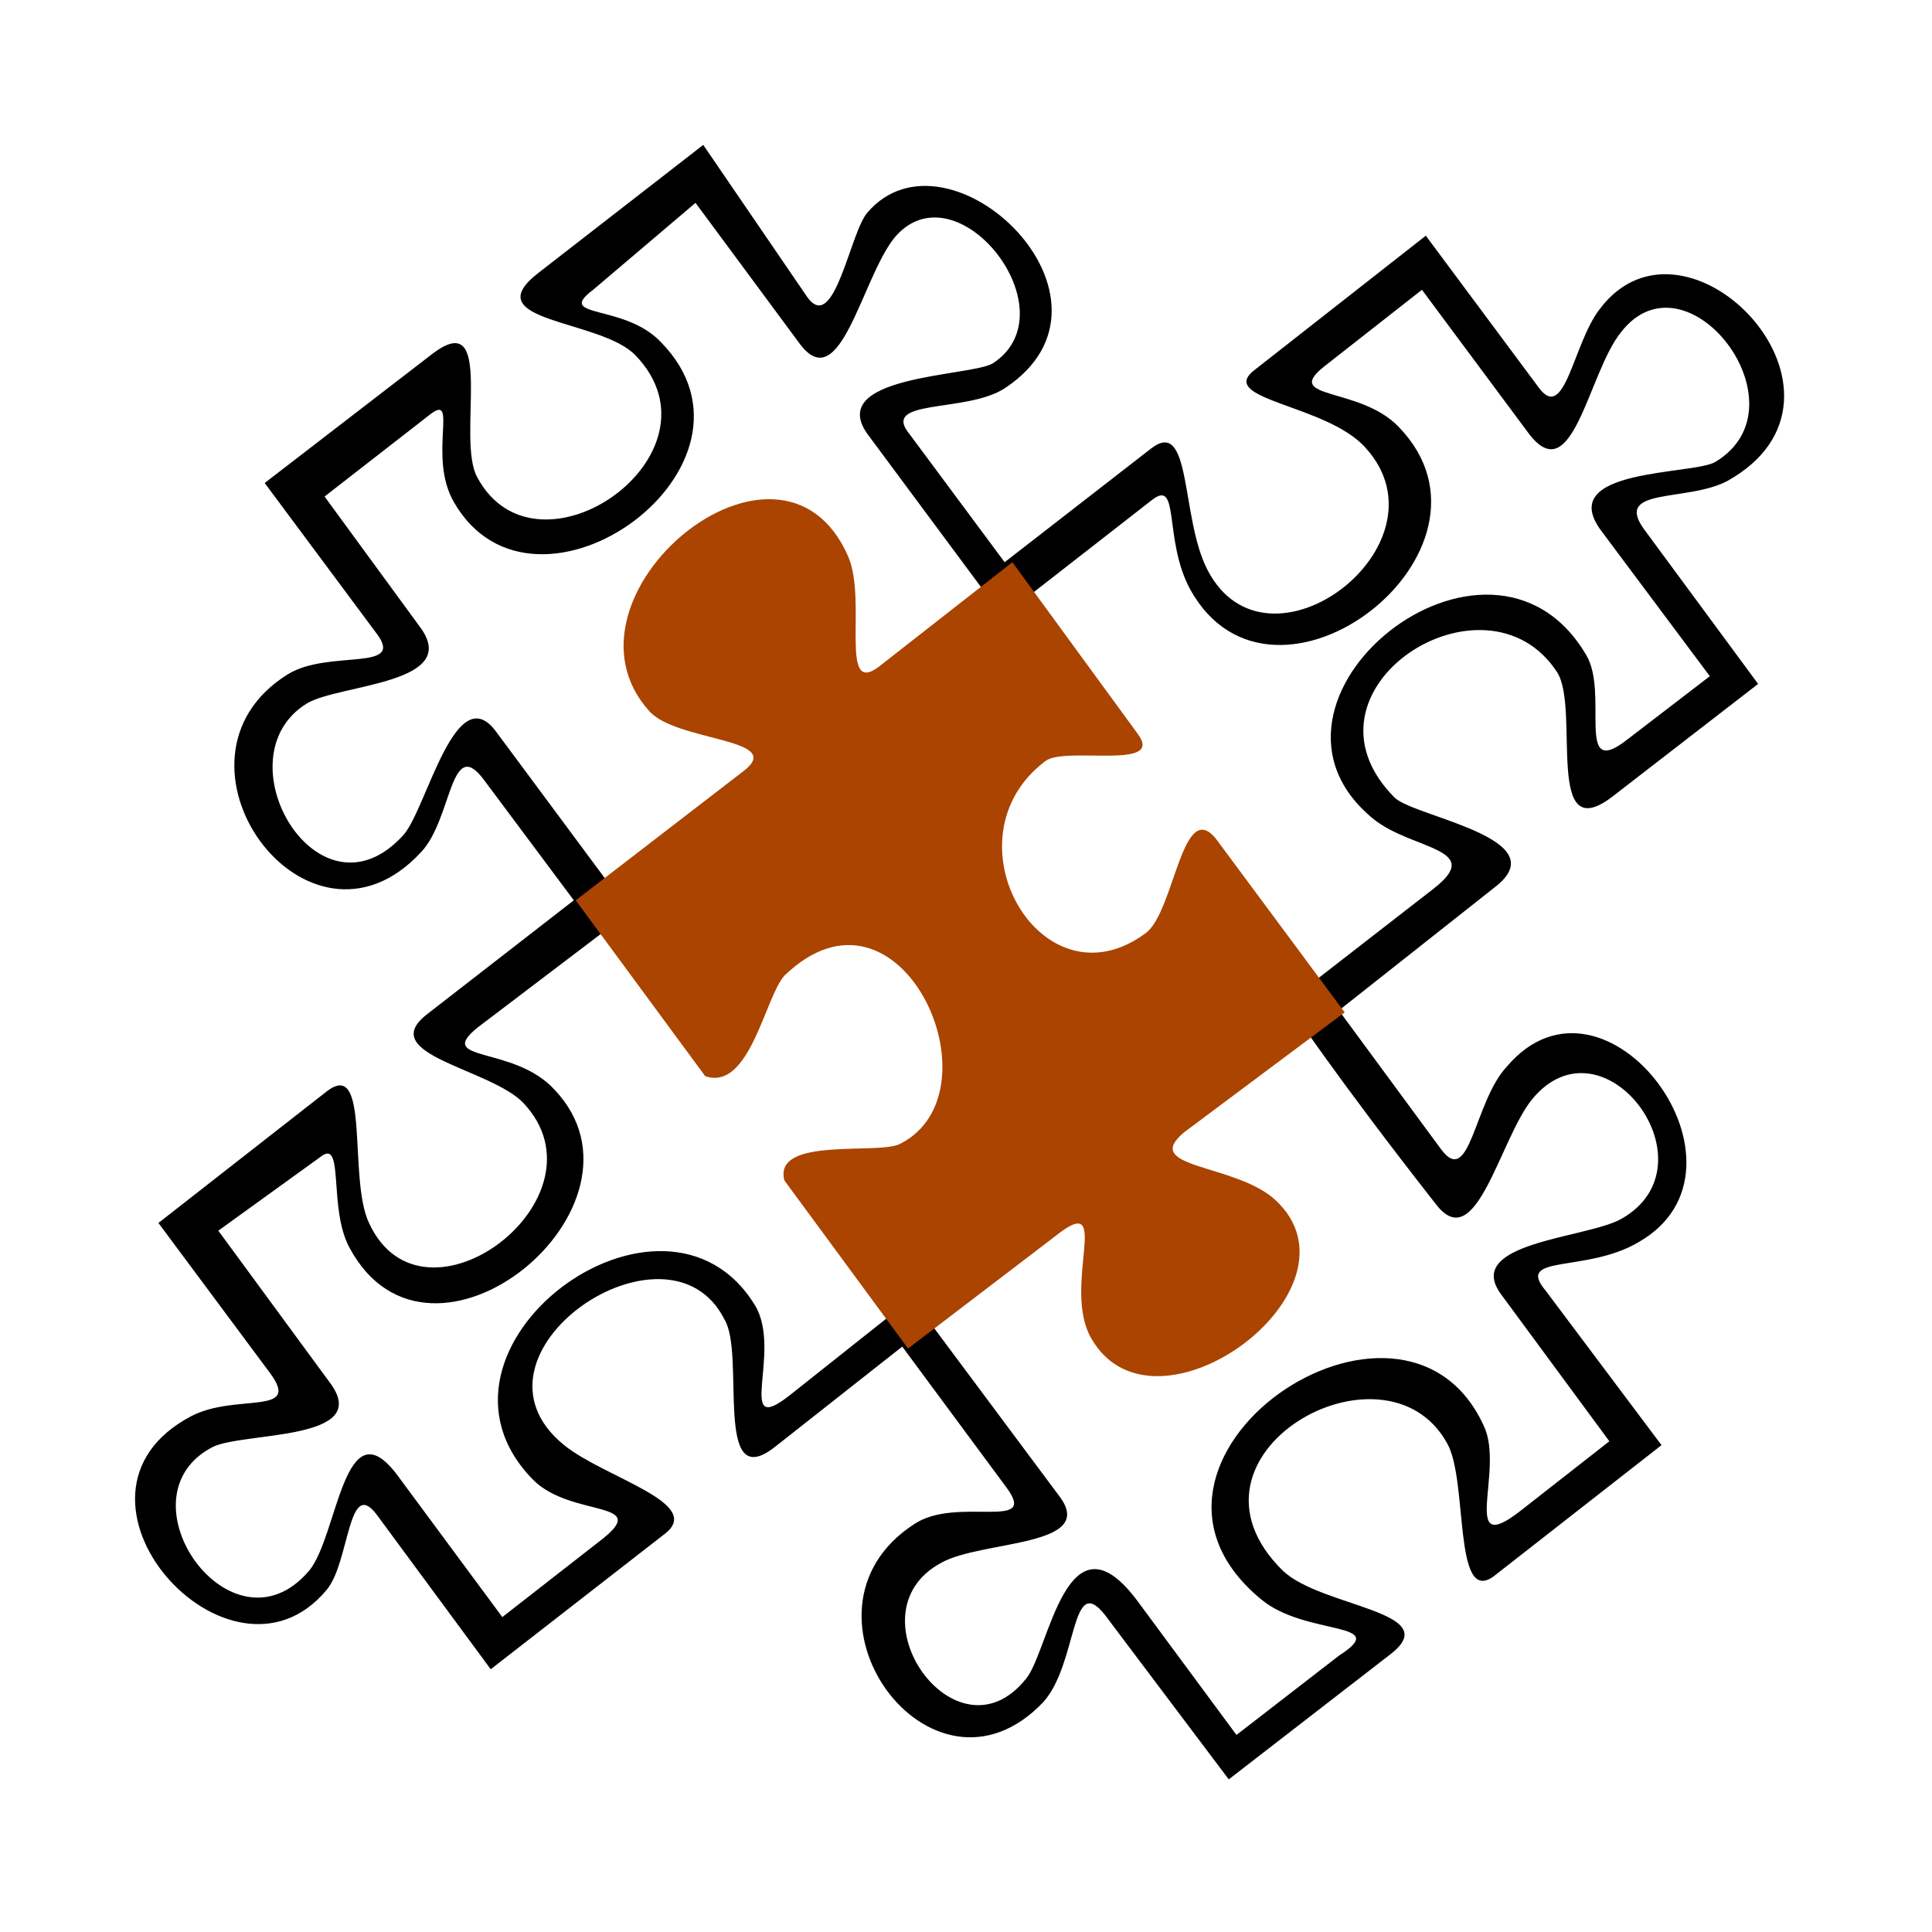
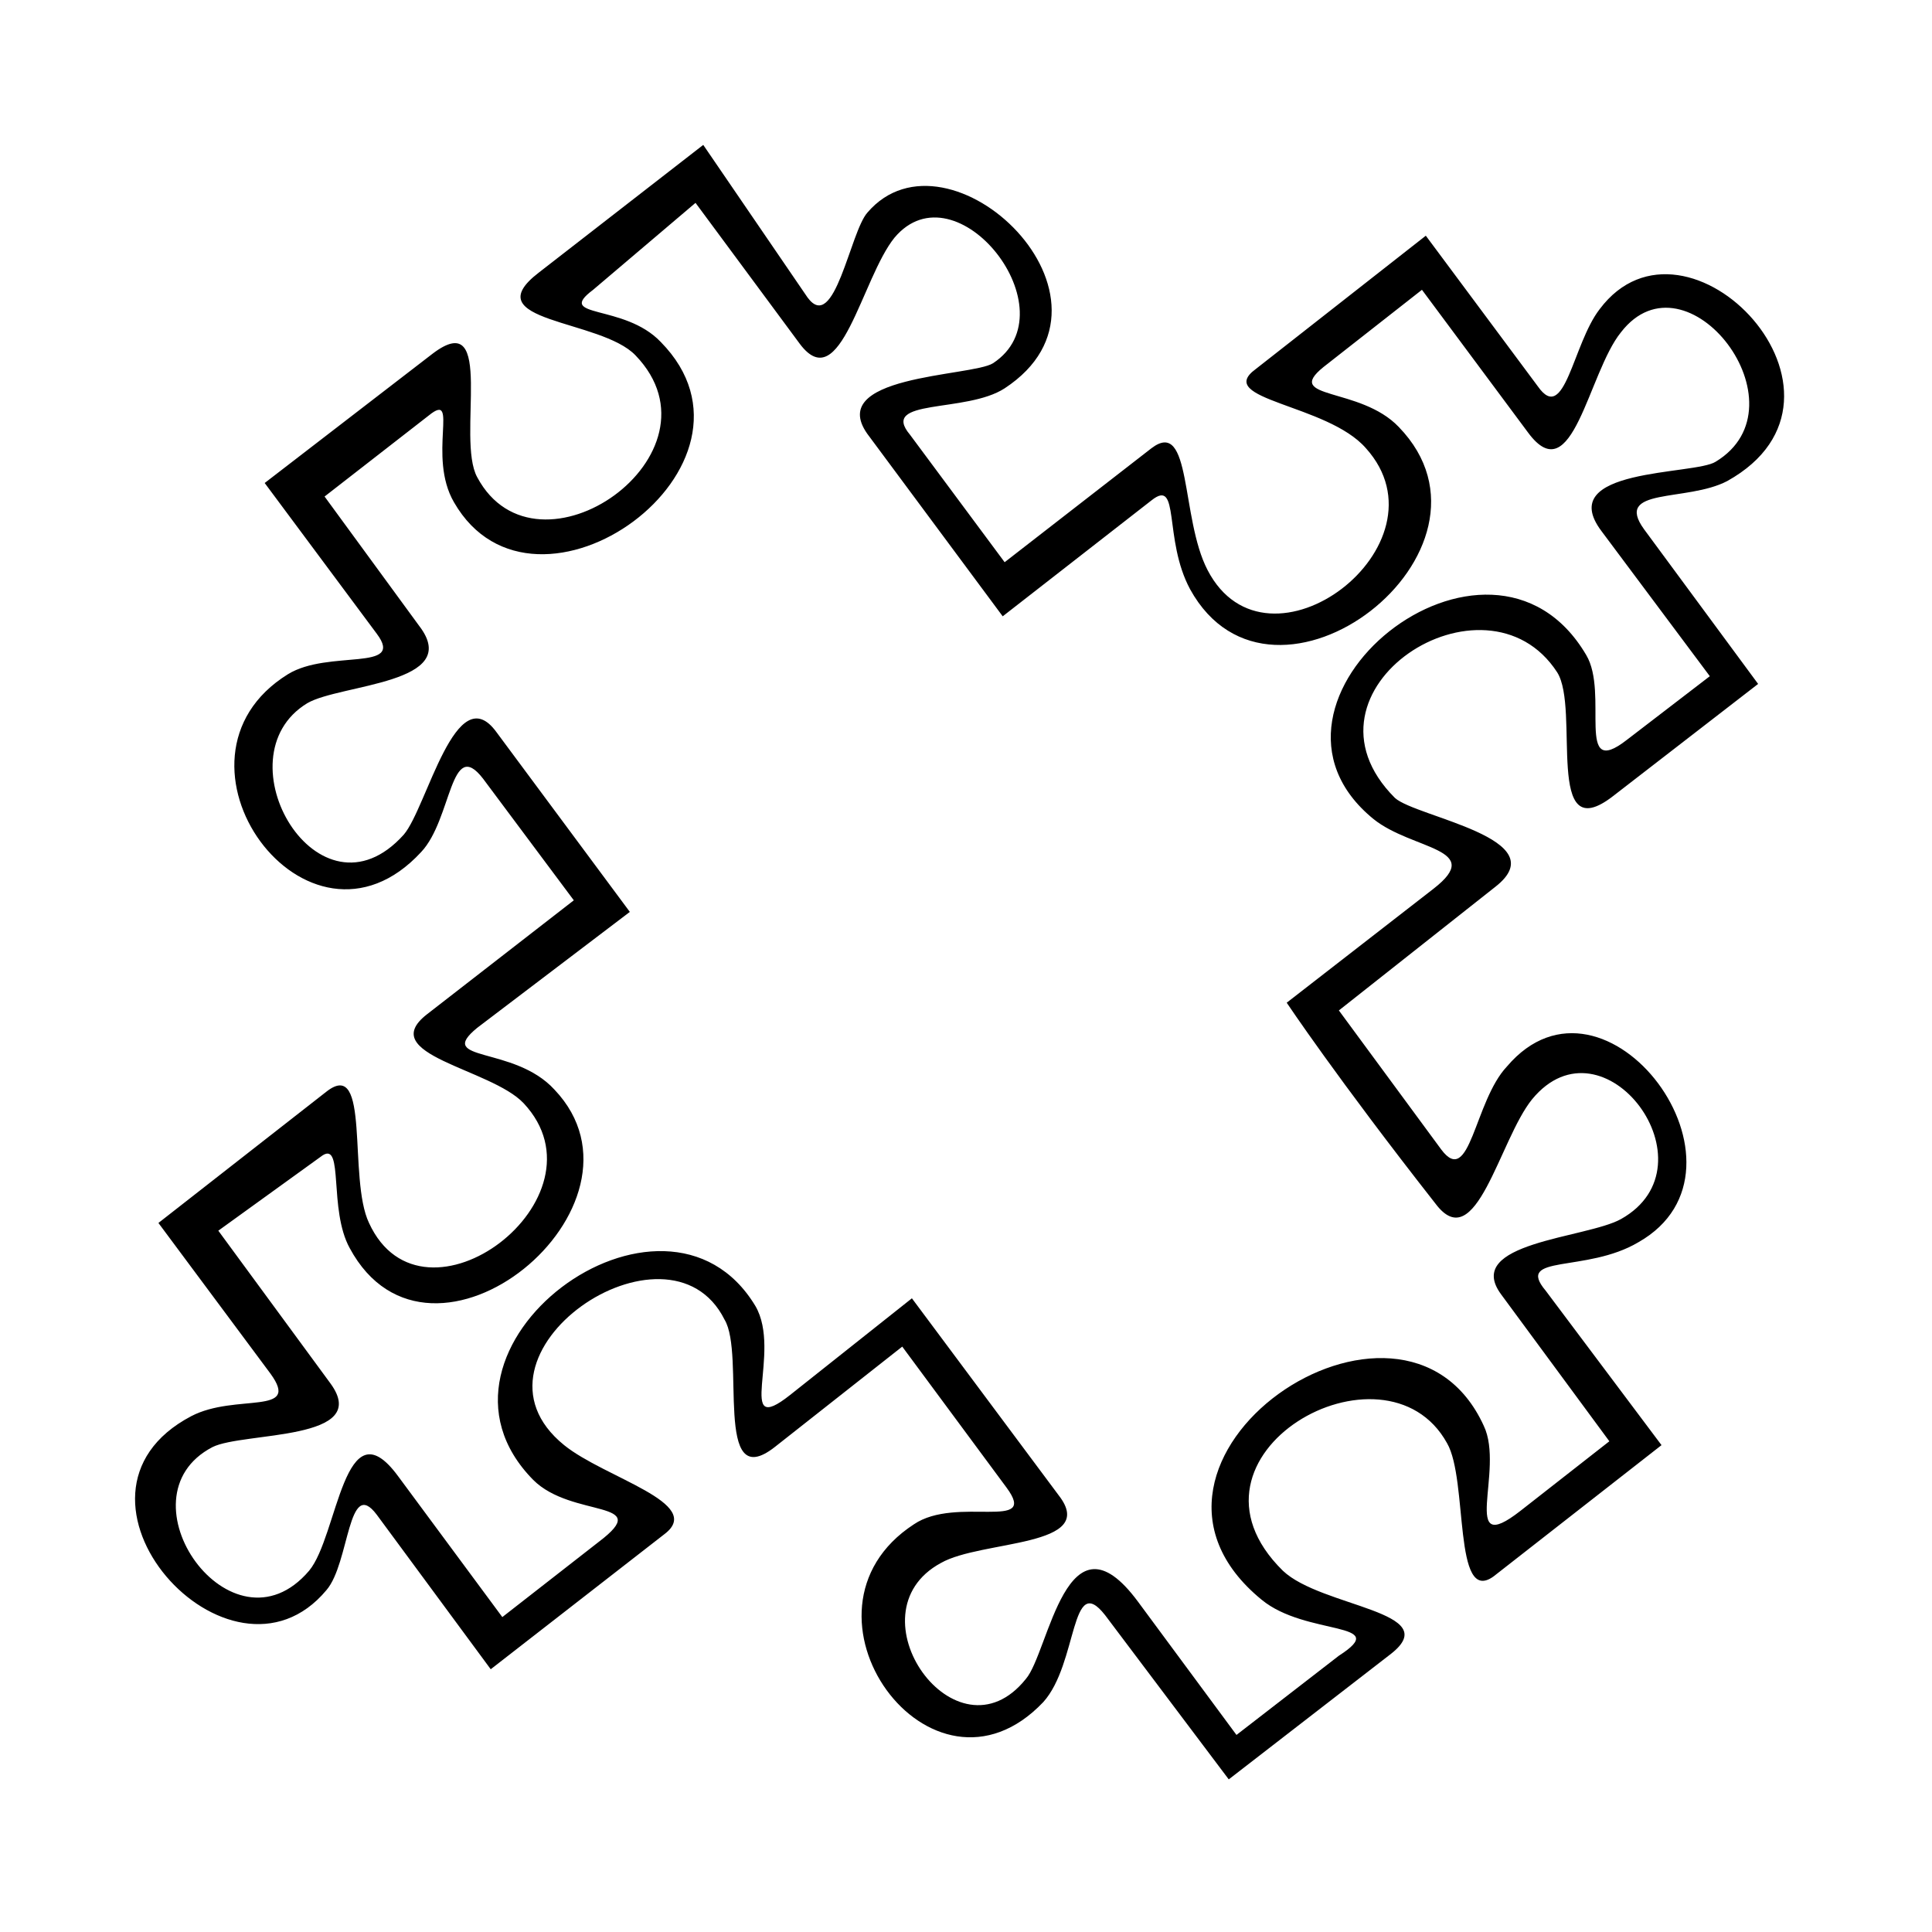
<svg xmlns="http://www.w3.org/2000/svg" width="1em" height="1em" viewBox="0 0 1000 1000">
  <path d="m364 75-85 66c-34 26 32 24 50 43 49 51-51 121-82 63-11-20 10-89-23-64l-87 67 58 78c15 20-25 8-46 21-71 44 10 156 69 92 16-17 15-60 32-38l47 63-76 59c-27 21 33 28 50 46 46 49-52 123-80 62-11-23 1-86-22-68l-87 68 58 78c16 22-18 10-41 22-78 41 20 150 70 90 12-14 11-59 26-39l59 80 90-70c21-16-31-29-52-46-58-47 54-123 83-65 11 18-6 91 26 66l66-52 54 73c17 23-26 4-48 19-69 45 9 153 67 92 18-20 14-68 32-45l64 85 84-65c28-22-36-24-56-43-61-60 53-124 85-66 11 19 3 84 24 69l87-68-60-80c-16-19 21-9 48-25 67-38-17-151-68-91-17 18-19 63-34 43l-53-72 81-64c32-25-41-36-52-46-56-56 47-122 84-65 12 19-7 92 29 64l75-58-59-80c-16-22 22-14 43-25 79-44-21-149-66-89-14 18-18 60-32 40l-58-78-88 69c-22 16 37 18 57 41 45 50-51 123-82 63-14-27-8-79-29-63l-76 59-49-66c-16-19 29-11 49-24 70-46-29-140-71-91-9 10-17 63-31 44zm-4 30 54 73c21 28 32-34 49-55 32-38 92 38 51 65-11 7-89 6-64 38l69 93 77-60c15-12 6 20 20 46 43 78 170-20 108-84-20-21-60-14-39-31l51-40 55 74c23 31 31-31 48-52 34-44 97 38 49 67-11 7-84 3-59 36l56 75-43 33c-27 21-9-24-21-44-50-85-185 24-110 85 20 16 58 15 31 36l-76 59s26 39 77 104c21 28 33-33 50-54 37-45 96 34 46 62-18 10-82 12-62 39l56 76-46 36c-32 25-8-21-19-44-42-92-203 18-115 90 23 19 68 11 40 29l-53 41-51-69c-37-50-46 26-58 40-36 45-92-34-44-60 21-12 82-8 61-35l-76-102-63 50c-29 23-4-22-18-46-47-78-182 22-115 90 20 20 63 10 34 32l-50 39-54-73c-28-38-31 31-46 49-40 47-100-38-50-64 16-8 83-3 61-33l-58-79 54-39c11-7 3 28 14 48 42 78 163-22 106-82-21-23-62-14-40-32l79-60-69-93c-21-29-36 39-48 53-44 49-96-40-50-68 17-10 81-10 58-40l-49-67 54-42c16-13-1 21 13 45 42 73 170-19 107-83-19-20-55-12-35-27z" />
-   <path d="m696 524-66-89c-18-24-22 37-37 48-54 40-105-49-52-89 10-8 62 5 48-14l-65-89-69 54c-21 16-6-34-16-57-35-80-156 21-103 80 14 16 71 14 49 31l-87 67 67 91c23 8 31-41 41-52 60-58 113 60 60 87-11 6-66-4-60 19l64 87 76-58c31-25 3 26 19 53 33 57 145-26 95-72-21-19-70-16-47-35z" fill="#aa4400" />
</svg>